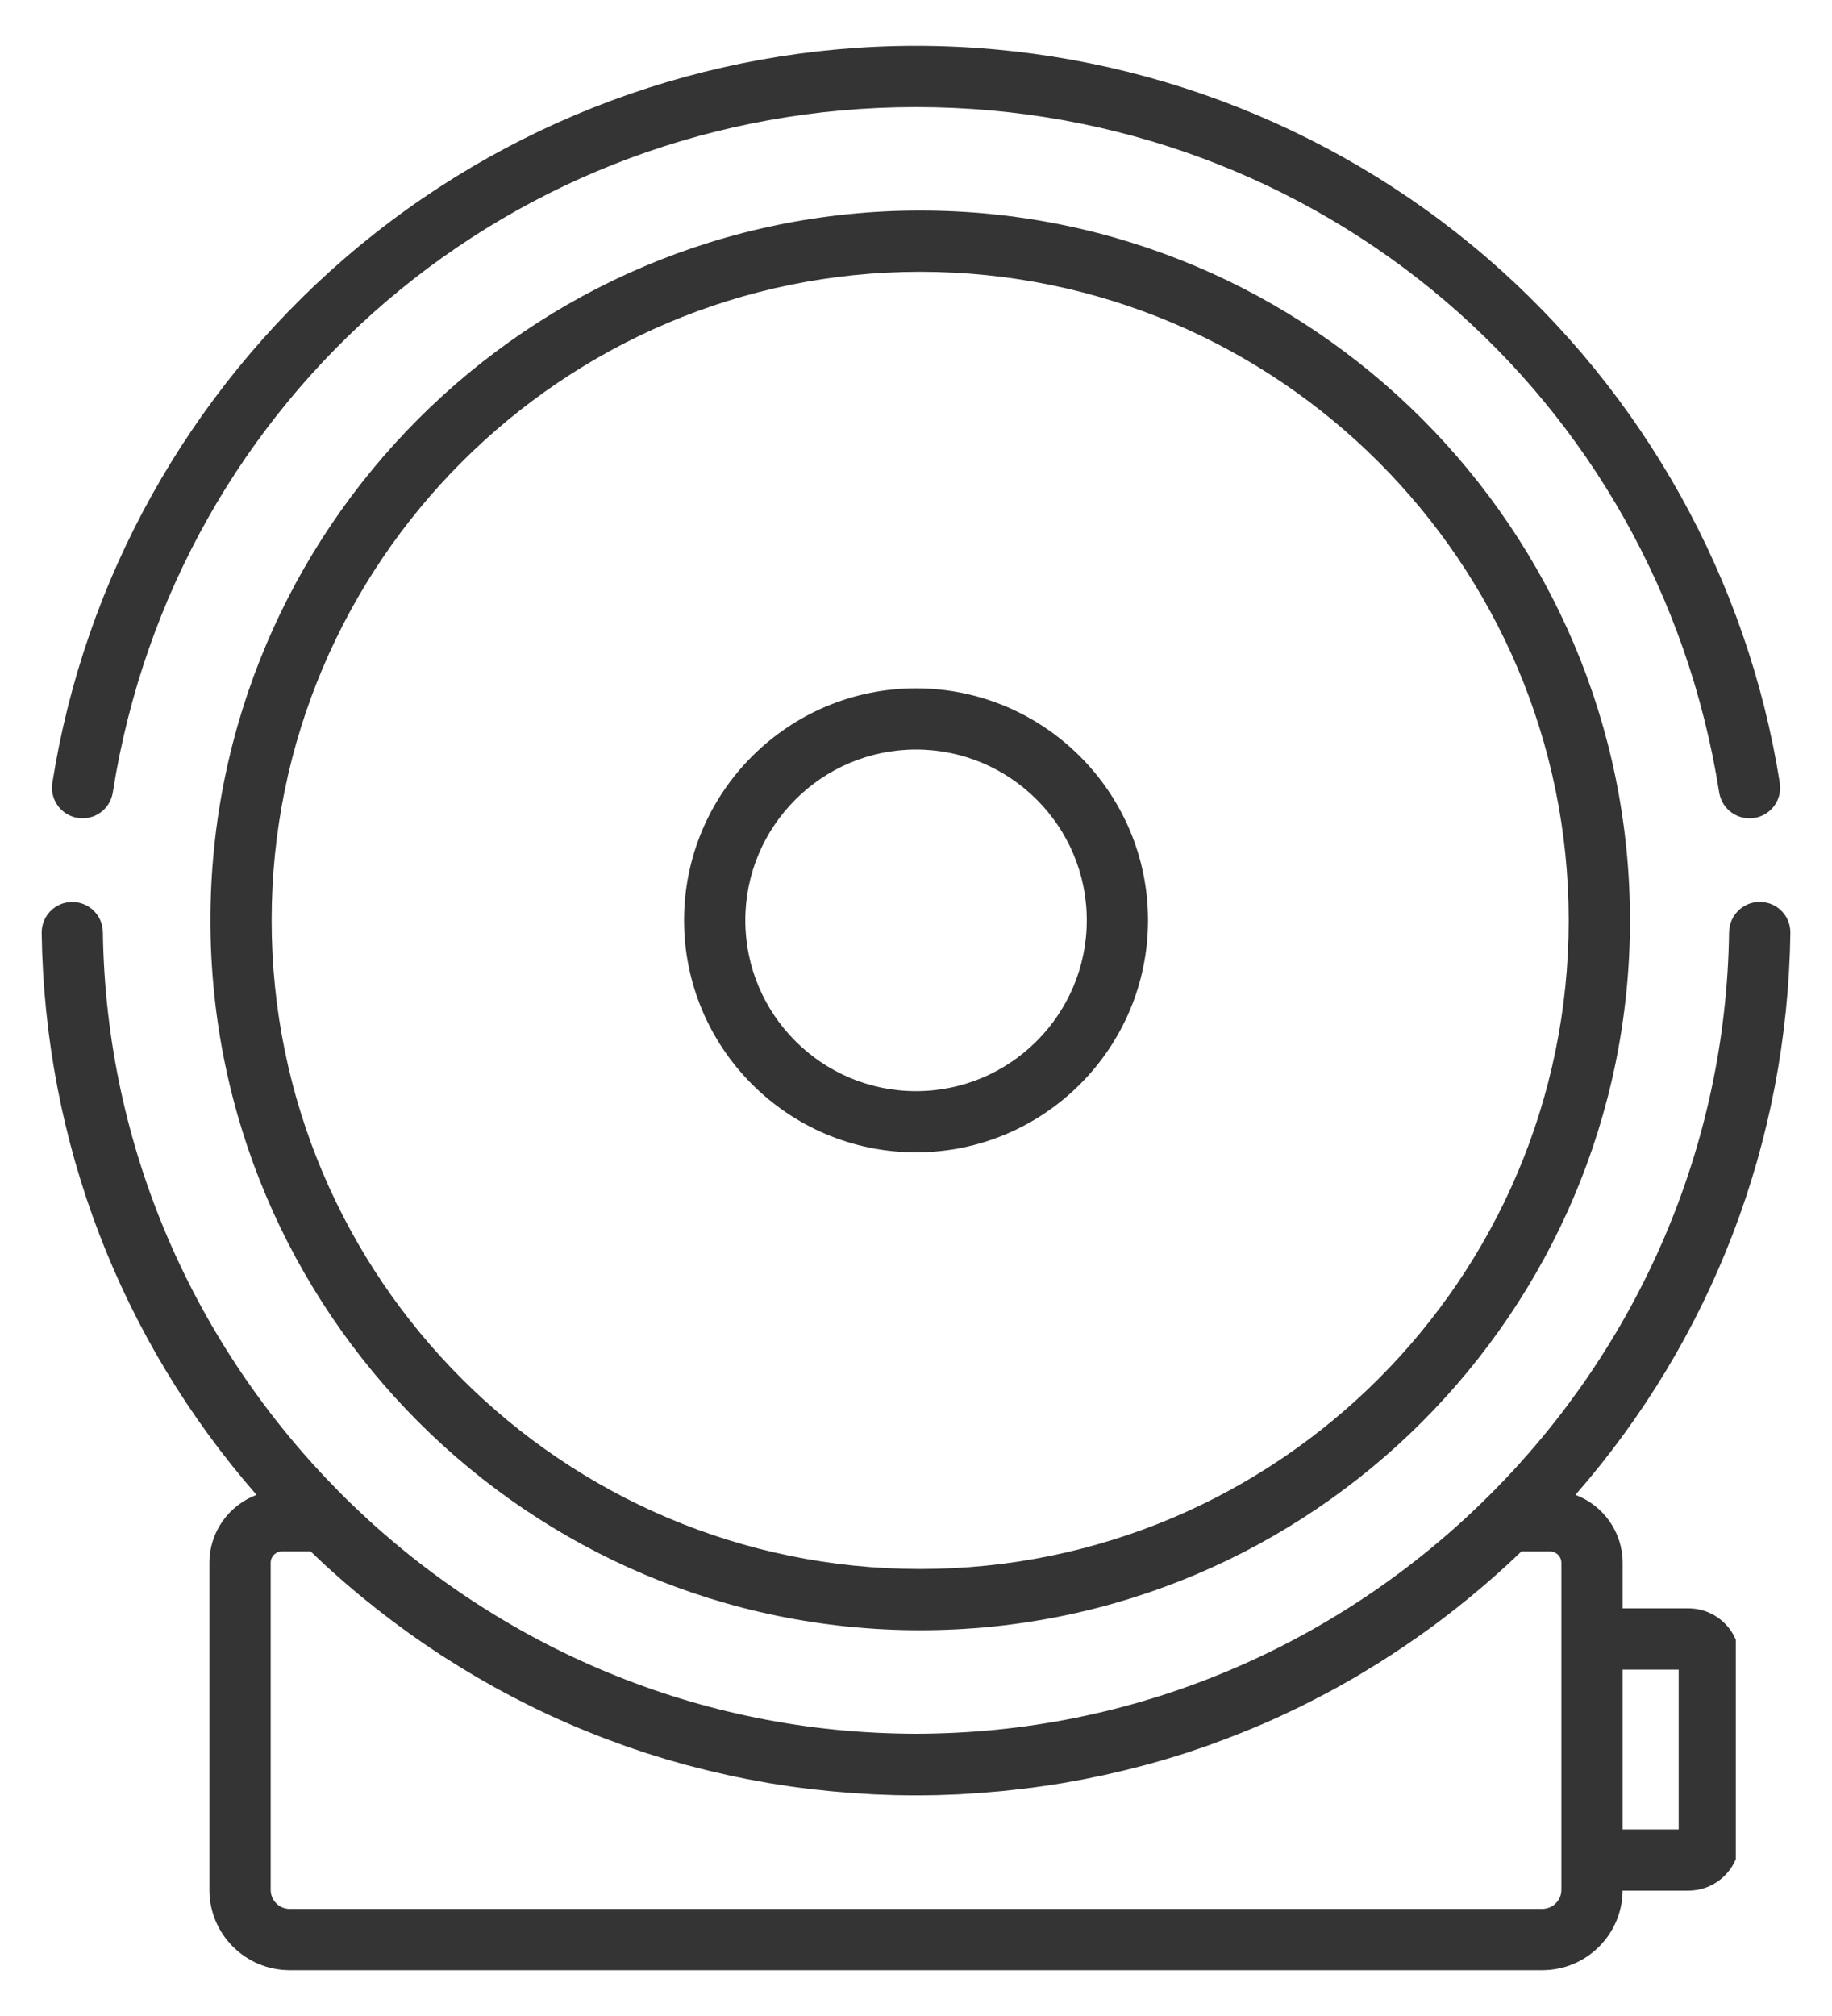
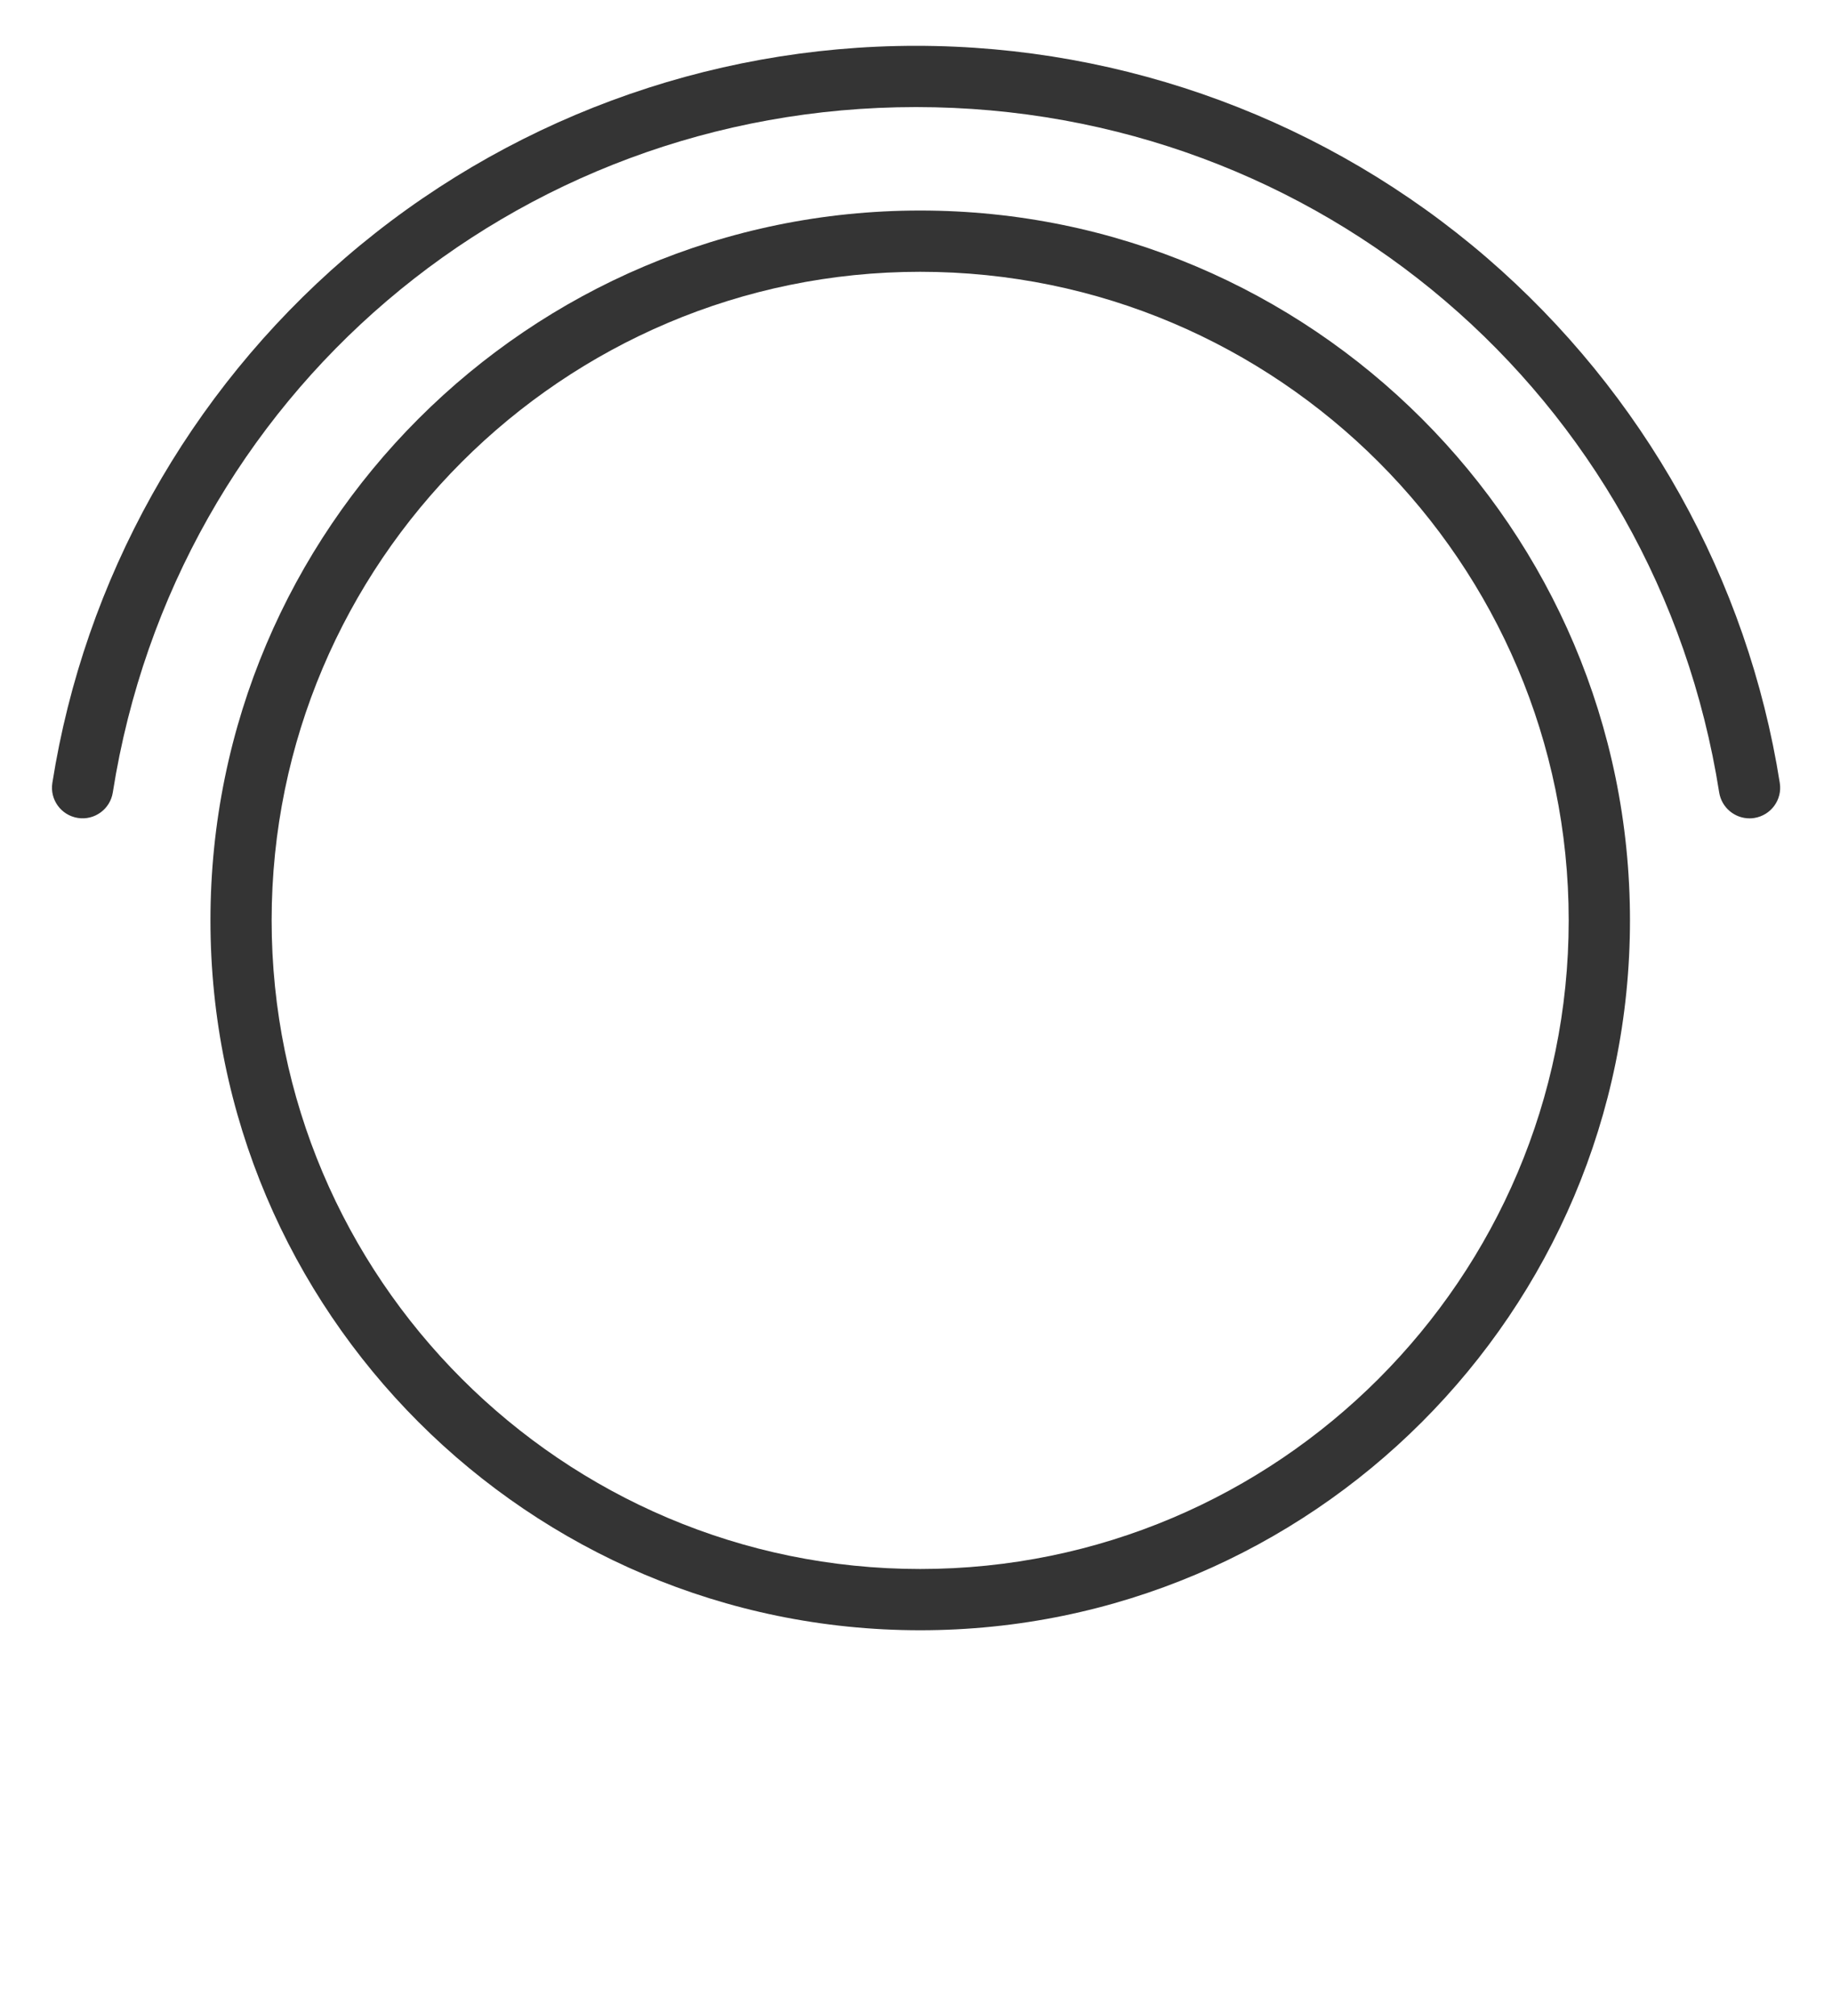
<svg xmlns="http://www.w3.org/2000/svg" version="1.1" id="Layer_1" x="0px" y="0px" width="40px" height="44px" viewBox="0 0 40 44" enable-background="new 0 0 40 44" xml:space="preserve">
  <g>
    <path fill="#343434" d="M20.091,4.595c-8.545,0-15.496,6.95-15.496,15.492c0,8.544,6.951,15.494,15.496,15.494   s15.498-6.95,15.498-15.494C35.589,11.545,28.636,4.595,20.091,4.595z M20.091,34.244c-7.809,0-14.16-6.351-14.16-14.157   c0-7.805,6.352-14.155,14.16-14.155s14.16,6.351,14.16,14.155C34.251,27.894,27.9,34.244,20.091,34.244z" />
-     <path fill="#343434" d="M20,15.023c-2.793,0-5.064,2.271-5.064,5.063c0,2.793,2.271,5.064,5.064,5.064s5.066-2.271,5.066-5.064   C25.066,17.295,22.792,15.023,20,15.023z M20,23.815c-2.055,0-3.727-1.672-3.727-3.729c0-2.055,1.672-3.727,3.727-3.727   c2.057,0,3.729,1.672,3.729,3.727C23.728,22.144,22.056,23.815,20,23.815z" />
-     <path fill="#343434" d="M36.867,35.103h-1.438v-0.993c0-0.679-0.43-1.259-1.031-1.484c2.973-3.402,4.629-7.705,4.693-12.264   c0.006-0.369-0.289-0.673-0.658-0.677c-0.004-0.001-0.008-0.001-0.01-0.001c-0.365,0-0.664,0.294-0.67,0.659   c-0.133,9.496-7.852,17.249-17.299,17.49h-0.002C20.3,37.838,20.152,37.84,20,37.84c-0.15,0-0.301-0.003-0.451-0.007   c-0.002,0-0.004,0-0.004,0C10.099,37.59,2.38,29.839,2.246,20.345c-0.004-0.365-0.303-0.659-0.668-0.659c-0.002,0-0.006,0-0.01,0   c-0.369,0.005-0.664,0.309-0.658,0.678c0.064,4.559,1.719,8.86,4.691,12.262c-0.6,0.226-1.029,0.806-1.029,1.484v7.139   C4.572,42.213,5.357,43,6.324,43h27.352c0.961,0,1.744-0.777,1.752-1.736h1.439c0.463,0,0.861-0.283,1.033-0.685v-4.792   C37.728,35.385,37.33,35.103,36.867,35.103z M34.091,40.595v0.653c0,0.229-0.188,0.415-0.416,0.415H6.324   c-0.229,0-0.414-0.187-0.414-0.415v-7.139c0-0.139,0.111-0.25,0.248-0.25h0.623c0.008,0.007,0.016,0.013,0.023,0.021   c0.094,0.091,0.191,0.182,0.287,0.271c0.018,0.017,0.035,0.031,0.051,0.047c0.098,0.089,0.195,0.176,0.293,0.261   c0.02,0.017,0.037,0.033,0.055,0.049c0.098,0.085,0.195,0.169,0.295,0.251c0.02,0.017,0.041,0.033,0.059,0.05   c0.1,0.081,0.197,0.161,0.297,0.239c0.021,0.018,0.043,0.034,0.064,0.052c0.098,0.078,0.197,0.153,0.297,0.229   c0.023,0.018,0.047,0.035,0.07,0.054c0.098,0.073,0.197,0.146,0.297,0.218c0.025,0.019,0.051,0.036,0.076,0.055   c0.098,0.07,0.197,0.139,0.295,0.207c0.027,0.019,0.057,0.037,0.084,0.056c0.098,0.066,0.195,0.132,0.295,0.197   c0.029,0.019,0.059,0.037,0.09,0.058c0.096,0.062,0.195,0.124,0.295,0.185c0.031,0.021,0.062,0.039,0.096,0.059   c0.096,0.059,0.195,0.118,0.293,0.176c0.035,0.02,0.068,0.04,0.104,0.059c0.096,0.056,0.193,0.111,0.291,0.166   c0.035,0.02,0.072,0.039,0.107,0.059c0.098,0.052,0.195,0.104,0.291,0.155c0.039,0.02,0.078,0.039,0.117,0.06   c0.096,0.049,0.191,0.098,0.287,0.145c0.041,0.02,0.082,0.04,0.123,0.061c0.096,0.045,0.191,0.091,0.285,0.135   c0.043,0.021,0.088,0.039,0.131,0.06c0.094,0.043,0.189,0.084,0.283,0.125c0.045,0.021,0.092,0.039,0.139,0.06   c0.094,0.039,0.186,0.078,0.279,0.115c0.049,0.021,0.098,0.039,0.146,0.058c0.092,0.038,0.184,0.073,0.275,0.108   c0.053,0.019,0.104,0.037,0.156,0.056c0.09,0.034,0.18,0.067,0.271,0.1c0.053,0.019,0.107,0.036,0.162,0.055   c0.088,0.03,0.178,0.061,0.268,0.09c0.057,0.019,0.113,0.035,0.17,0.053c0.088,0.028,0.176,0.056,0.264,0.082   c0.059,0.017,0.119,0.033,0.178,0.05c0.086,0.025,0.174,0.051,0.26,0.074c0.062,0.017,0.125,0.032,0.188,0.048   c0.084,0.021,0.168,0.044,0.254,0.065c0.064,0.017,0.129,0.031,0.195,0.046c0.084,0.02,0.168,0.039,0.252,0.058   c0.066,0.016,0.133,0.028,0.201,0.043c0.082,0.017,0.164,0.034,0.246,0.051c0.068,0.013,0.139,0.025,0.209,0.038   c0.082,0.015,0.162,0.03,0.242,0.044c0.072,0.013,0.146,0.023,0.221,0.035c0.078,0.011,0.154,0.025,0.234,0.036   c0.076,0.012,0.15,0.021,0.227,0.031c0.078,0.01,0.154,0.021,0.23,0.029c0.08,0.01,0.16,0.019,0.24,0.026   c0.072,0.009,0.145,0.017,0.219,0.024c0.084,0.007,0.168,0.015,0.252,0.021c0.07,0.006,0.141,0.012,0.211,0.018   c0.09,0.006,0.18,0.01,0.27,0.016c0.064,0.005,0.129,0.009,0.193,0.013c0.104,0.004,0.205,0.007,0.307,0.011   c0.053,0.002,0.107,0.004,0.162,0.006c0.154,0.004,0.311,0.005,0.467,0.005s0.312-0.001,0.469-0.005   c0.055-0.002,0.109-0.004,0.162-0.006c0.102-0.004,0.203-0.007,0.305-0.011c0.064-0.004,0.129-0.008,0.191-0.013   c0.092-0.006,0.184-0.01,0.275-0.017c0.068-0.005,0.139-0.012,0.209-0.018c0.084-0.006,0.166-0.014,0.25-0.021   c0.076-0.008,0.15-0.017,0.225-0.024c0.078-0.009,0.158-0.017,0.236-0.026c0.076-0.009,0.154-0.021,0.232-0.029   c0.074-0.011,0.15-0.02,0.225-0.032c0.08-0.011,0.158-0.024,0.236-0.035c0.072-0.012,0.146-0.022,0.217-0.035   c0.082-0.014,0.164-0.029,0.244-0.045c0.068-0.013,0.139-0.024,0.207-0.037c0.084-0.017,0.168-0.034,0.25-0.053   c0.068-0.013,0.135-0.025,0.201-0.041c0.082-0.019,0.168-0.038,0.252-0.059c0.064-0.015,0.129-0.028,0.191-0.045   c0.088-0.021,0.172-0.044,0.258-0.065c0.062-0.017,0.123-0.031,0.184-0.048c0.088-0.023,0.176-0.05,0.264-0.074   c0.059-0.017,0.117-0.033,0.174-0.05c0.09-0.027,0.18-0.054,0.268-0.082c0.055-0.019,0.111-0.035,0.168-0.053   c0.09-0.029,0.18-0.062,0.271-0.091c0.053-0.019,0.104-0.035,0.158-0.054c0.092-0.033,0.184-0.065,0.273-0.1   c0.051-0.019,0.102-0.037,0.152-0.056c0.094-0.035,0.186-0.072,0.277-0.108c0.049-0.02,0.098-0.037,0.145-0.058   c0.094-0.037,0.189-0.077,0.283-0.117c0.045-0.019,0.09-0.037,0.137-0.057c0.094-0.042,0.189-0.084,0.285-0.127   c0.041-0.02,0.086-0.038,0.127-0.059c0.096-0.044,0.193-0.091,0.289-0.137c0.039-0.02,0.08-0.039,0.121-0.058   c0.096-0.048,0.193-0.097,0.289-0.147c0.039-0.019,0.076-0.038,0.113-0.058c0.098-0.051,0.195-0.104,0.293-0.156   c0.035-0.019,0.072-0.038,0.107-0.058c0.098-0.055,0.195-0.11,0.293-0.166c0.033-0.02,0.066-0.039,0.102-0.058   c0.098-0.059,0.197-0.118,0.293-0.178c0.033-0.019,0.064-0.037,0.096-0.058c0.1-0.061,0.197-0.123,0.295-0.187   c0.029-0.019,0.059-0.037,0.088-0.056c0.1-0.065,0.199-0.131,0.297-0.197c0.027-0.019,0.055-0.037,0.08-0.056   c0.102-0.068,0.201-0.137,0.299-0.208c0.025-0.018,0.051-0.035,0.076-0.054c0.1-0.071,0.199-0.145,0.297-0.218   c0.023-0.019,0.047-0.036,0.07-0.054c0.1-0.075,0.197-0.15,0.297-0.229c0.021-0.018,0.043-0.035,0.064-0.052   c0.1-0.078,0.197-0.158,0.295-0.239c0.02-0.017,0.041-0.033,0.061-0.052c0.1-0.081,0.197-0.164,0.293-0.248   c0.02-0.017,0.037-0.033,0.057-0.05c0.1-0.085,0.193-0.172,0.291-0.26c0.016-0.017,0.035-0.032,0.055-0.05   c0.096-0.088,0.191-0.178,0.285-0.268c0.008-0.008,0.016-0.015,0.021-0.021h0.623c0.137,0,0.25,0.111,0.25,0.25v1.661l0,0V40.595z    M36.652,37.201v2.726h-1.223v-3.487h1.223V37.201z" />
    <path fill="#343434" d="M1.699,17.852c0.363,0.058,0.707-0.191,0.764-0.557C3.832,8.628,11.208,2.337,20,2.337   c8.793,0,16.17,6.292,17.537,14.96c0.053,0.329,0.338,0.564,0.662,0.564c0.033,0,0.068-0.002,0.104-0.008   c0.365-0.058,0.615-0.399,0.557-0.765c-0.701-4.44-2.975-8.512-6.398-11.464C29,2.643,24.576,1,20,1   c-4.574,0-8.998,1.643-12.459,4.625c-3.424,2.951-5.697,7.021-6.398,11.463C1.085,17.451,1.333,17.794,1.699,17.852z" />
  </g>
</svg>